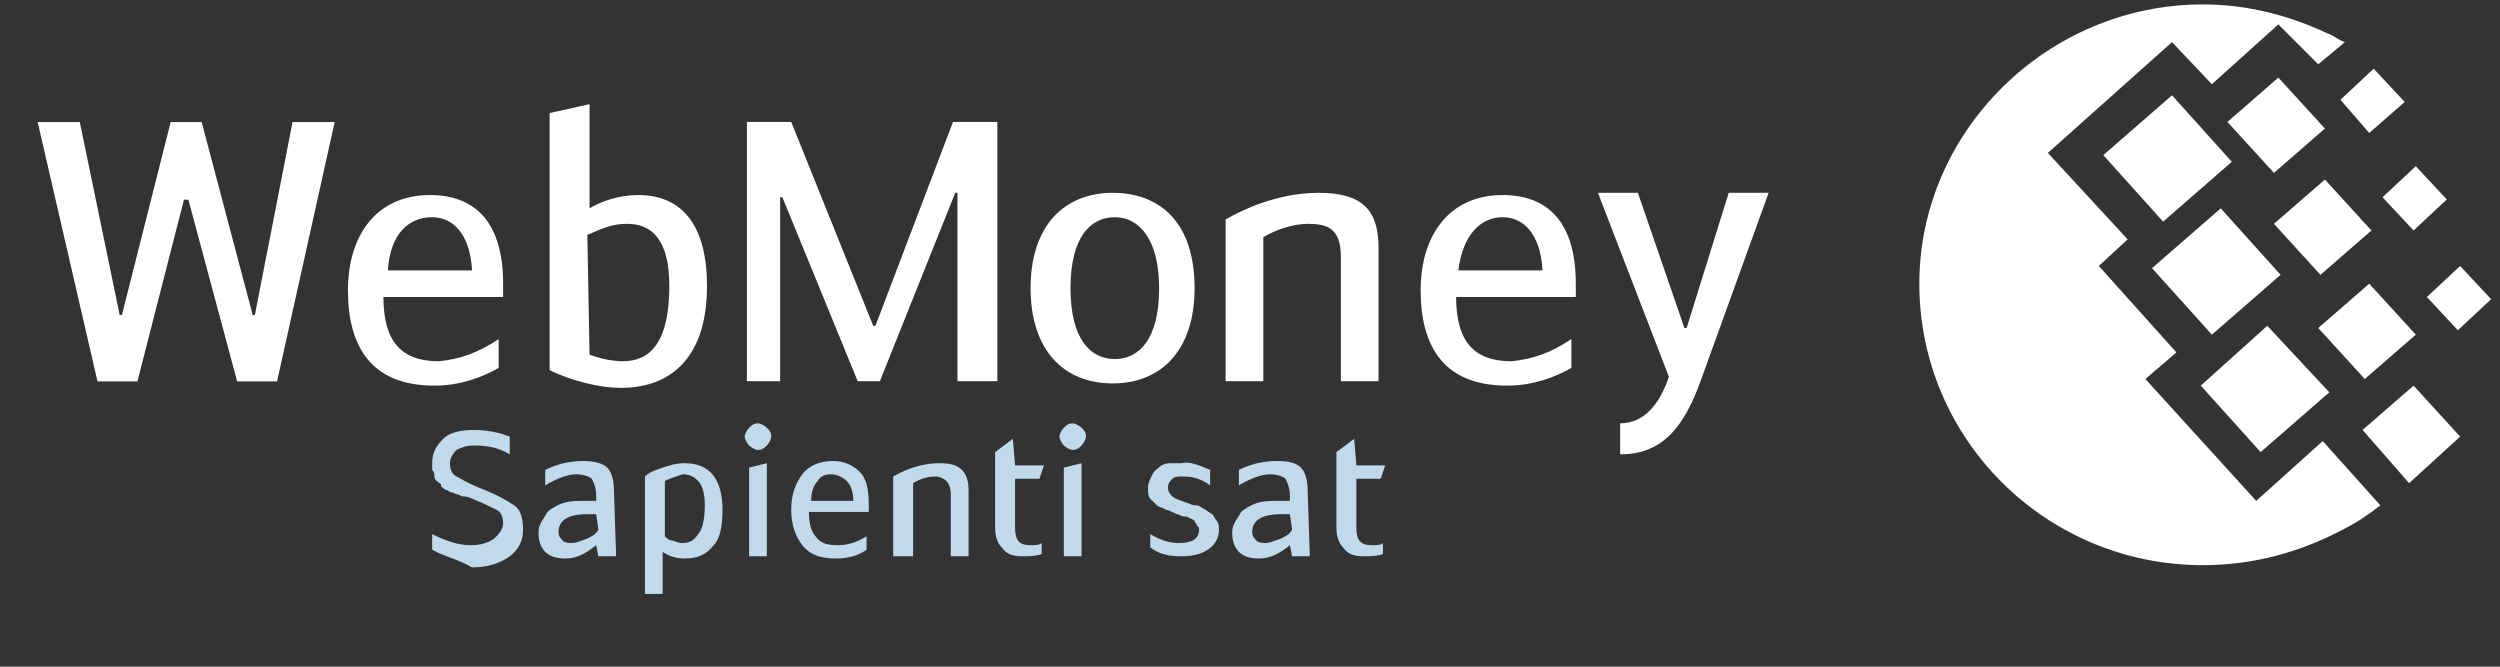
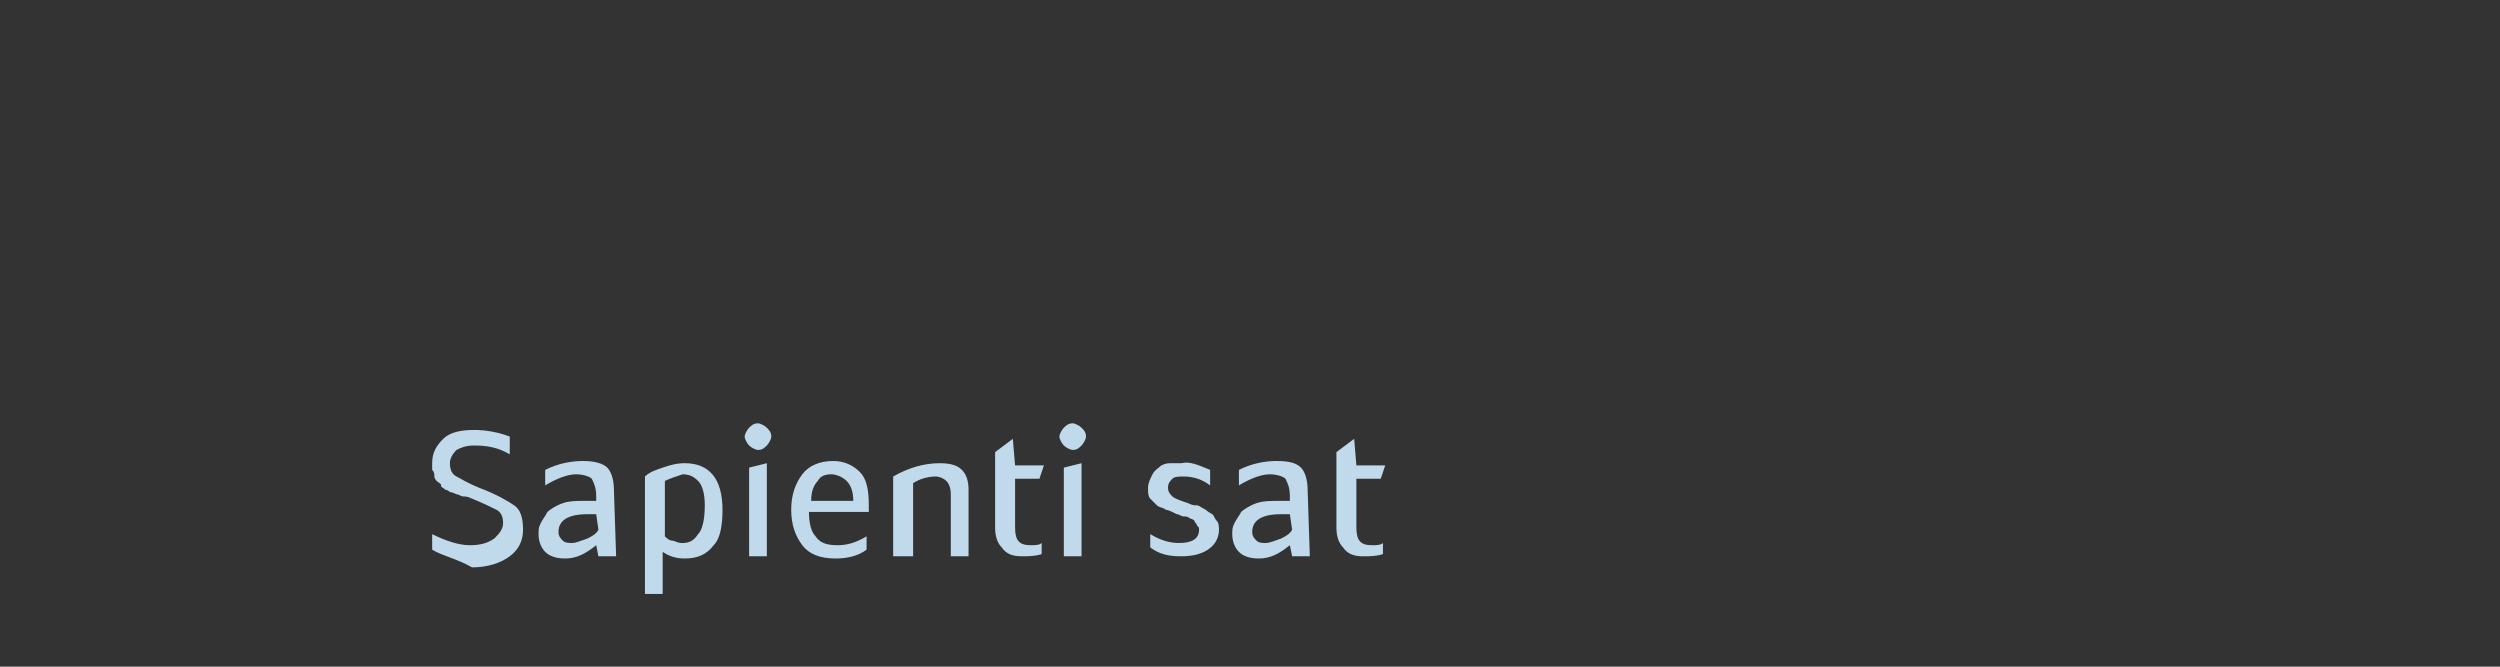
<svg xmlns="http://www.w3.org/2000/svg" width="60" height="16" viewBox="0 0 60 16" fill="none">
  <rect x="0" y="0" width="60" height="16" fill="#333333" stroke="none" />
-   <path d="M52.872 0.106C53.936 0.106 54.947 0.372 55.851 0.798C56.011 0.851 56.117 0.958 56.277 1.011L55.638 1.543L54.681 0.585L53.085 2.021L52.128 1.011L49.149 3.67L51.064 5.745L50.372 6.383L52.234 8.458L51.489 9.096L54.149 12.021L55.745 10.585L57.128 12.128C56.862 12.341 56.543 12.553 56.223 12.713C55.213 13.245 54.096 13.564 52.872 13.564C49.096 13.564 46.064 10.532 46.064 6.809C46.064 3.138 49.149 0.106 52.872 0.106ZM51.649 6.436L53.298 5L54.734 6.596L53.085 8.032L51.649 6.436ZM52.819 9.255L54.415 7.819L55.904 9.415L54.255 10.851L52.819 9.255ZM50.479 3.723L52.128 2.287L53.564 3.883L51.915 5.319L50.479 3.723ZM53.458 2.926L54.681 1.862L55.798 3.085L54.575 4.149L53.458 2.926ZM55.638 7.872L56.862 6.809L57.979 8.032L56.755 9.096L55.638 7.872ZM56.702 10.319L57.926 9.255L59.043 10.479L57.819 11.596L56.702 10.319ZM57.181 4.734L57.979 3.989L58.723 4.787L57.926 5.532L57.181 4.734ZM56.17 2.394L56.968 1.649L57.713 2.447L56.862 3.192L56.17 2.394ZM58.245 7.128L59.043 6.383L59.787 7.181L58.989 7.926L58.245 7.128ZM54.575 5.372L55.798 4.309L56.915 5.532L55.691 6.596L54.575 5.372ZM4.521 4.792H4.415L3.298 9.154H2.34L0.904 2.93H1.915L2.872 7.558H2.926L4.096 2.93H4.84L6.064 7.558H6.117L7.021 2.93H8.032L6.649 9.154H5.692L4.521 4.792ZM9.309 6.489H11.33C11.277 5.585 10.851 5.213 10.372 5.213C9.787 5.213 9.362 5.638 9.309 6.489ZM11.968 8.138V8.83C11.596 9.043 11.064 9.255 10.426 9.255C8.936 9.255 8.351 8.351 8.351 6.968C8.351 5.638 9.043 4.681 10.319 4.681C11.436 4.681 12.075 5.372 12.075 6.809V7.128H9.202C9.202 8.192 9.628 8.67 10.532 8.67C11.064 8.617 11.489 8.458 11.968 8.138ZM14.149 8.511C14.415 8.617 14.734 8.67 14.947 8.67C15.585 8.67 16.064 8.245 16.064 6.862C16.064 5.745 15.638 5.372 15.053 5.372C14.681 5.372 14.468 5.479 14.096 5.638L14.149 8.511ZM14.149 5C14.415 4.84 14.841 4.681 15.319 4.681C16.383 4.681 16.968 5.426 16.968 6.862C16.968 8.511 16.17 9.309 14.894 9.309C14.415 9.309 13.723 9.149 13.191 8.883V2.713L14.149 2.5V5ZM20.957 7.819H21.011L22.872 2.926H23.936V9.149H22.979V4.628H22.926L21.117 9.149H20.585L18.777 4.734H18.723V9.149H17.926V2.926H18.989L20.957 7.819ZM27.819 6.915C27.819 5.745 27.34 5.213 26.755 5.213C26.17 5.213 25.692 5.692 25.692 6.915C25.692 8.138 26.17 8.617 26.755 8.617C27.34 8.617 27.819 8.138 27.819 6.915ZM24.734 6.915C24.734 5.372 25.585 4.628 26.702 4.628C27.872 4.628 28.67 5.372 28.67 6.915C28.67 8.404 27.872 9.202 26.702 9.202C25.532 9.202 24.734 8.404 24.734 6.915ZM29.415 5.266C29.787 5.053 30.638 4.628 31.649 4.628C32.713 4.628 33.085 5.053 33.085 5.958V9.149H32.181V6.17C32.181 5.479 31.862 5.372 31.383 5.372C31.011 5.372 30.585 5.532 30.319 5.692V9.149H29.415V5.266ZM35 6.489H37.021C36.968 5.585 36.543 5.213 36.064 5.213C35.532 5.213 35.106 5.638 35 6.489ZM37.713 8.138V8.83C37.34 9.043 36.809 9.255 36.17 9.255C34.681 9.255 34.096 8.351 34.096 6.968C34.096 5.638 34.787 4.681 36.064 4.681C37.181 4.681 37.819 5.372 37.819 6.809V7.128H34.947C34.947 8.192 35.372 8.67 36.277 8.67C36.809 8.617 37.234 8.458 37.713 8.138ZM41.489 4.628H42.447L40.851 9.043C40.426 10.266 39.894 10.904 38.883 10.904V10.16C39.468 10.16 39.84 9.681 40.053 9.043L38.351 4.628H39.309L40.426 7.872H40.479L41.489 4.628Z" fill="white" />
  <path d="M10.372 13.192V12.819C10.691 12.979 11.011 13.085 11.277 13.085C11.543 13.085 11.702 13.032 11.862 12.926C11.968 12.819 12.074 12.713 12.074 12.553C12.074 12.394 12.021 12.287 11.915 12.234C11.809 12.181 11.596 12.075 11.33 11.968C11.223 11.915 11.17 11.915 11.117 11.915C11.064 11.915 11.011 11.862 10.957 11.862C10.851 11.809 10.798 11.809 10.798 11.809C10.798 11.809 10.745 11.755 10.691 11.755C10.638 11.702 10.585 11.702 10.585 11.649C10.585 11.596 10.532 11.596 10.479 11.543C10.425 11.489 10.425 11.436 10.425 11.436C10.425 11.383 10.425 11.33 10.372 11.277V11.117C10.372 10.851 10.479 10.692 10.638 10.532C10.798 10.372 11.064 10.319 11.383 10.319C11.649 10.319 11.968 10.372 12.234 10.479V10.904C11.968 10.745 11.702 10.692 11.383 10.692C11.17 10.692 11.064 10.745 10.957 10.798C10.851 10.904 10.798 11.011 10.798 11.117C10.798 11.277 10.851 11.383 10.957 11.436C11.064 11.489 11.223 11.596 11.489 11.702C11.915 11.862 12.181 12.021 12.34 12.128C12.5 12.234 12.553 12.447 12.553 12.713C12.553 12.979 12.447 13.192 12.234 13.351C12.021 13.511 11.702 13.617 11.33 13.617C10.957 13.404 10.638 13.351 10.372 13.192ZM14.787 13.351H14.362L14.309 13.085C14.043 13.298 13.83 13.404 13.564 13.404C13.351 13.404 13.191 13.351 13.085 13.245C12.979 13.138 12.925 12.979 12.925 12.819C12.925 12.713 12.925 12.66 12.979 12.553C13.032 12.447 13.085 12.394 13.138 12.287C13.191 12.234 13.351 12.128 13.511 12.075C13.67 12.021 13.83 12.021 14.043 12.021H14.309V11.915C14.309 11.702 14.255 11.596 14.202 11.489C14.149 11.436 13.989 11.383 13.83 11.383C13.617 11.383 13.351 11.489 13.085 11.649V11.277C13.404 11.117 13.723 11.064 13.989 11.064C14.255 11.064 14.468 11.117 14.574 11.223C14.681 11.33 14.734 11.543 14.734 11.755L14.787 13.351ZM14.309 12.341H14.096C13.617 12.341 13.404 12.5 13.404 12.766C13.404 12.872 13.457 12.926 13.511 12.979C13.564 13.032 13.67 13.032 13.723 13.032C13.83 13.032 13.936 12.979 14.096 12.926C14.202 12.872 14.309 12.819 14.362 12.713L14.309 12.341ZM15.479 14.255V11.436C15.585 11.33 15.745 11.277 15.904 11.223C16.064 11.17 16.223 11.117 16.436 11.117C17.021 11.117 17.34 11.489 17.34 12.234C17.34 12.607 17.287 12.926 17.128 13.085C16.968 13.298 16.755 13.404 16.436 13.404C16.223 13.404 16.064 13.351 15.904 13.245V14.255H15.479ZM15.957 11.543V12.872C16.011 12.926 16.064 12.979 16.17 12.979C16.277 13.032 16.33 13.032 16.383 13.032C16.543 13.032 16.649 12.979 16.755 12.819C16.862 12.713 16.915 12.447 16.915 12.128C16.915 11.862 16.862 11.649 16.755 11.543C16.649 11.436 16.543 11.383 16.383 11.383C16.223 11.436 16.064 11.489 15.957 11.543ZM18.404 11.117V13.351H17.979V11.223L18.404 11.117ZM17.872 10.479C17.872 10.426 17.925 10.319 17.979 10.266C18.032 10.213 18.085 10.16 18.192 10.16C18.245 10.16 18.351 10.213 18.404 10.266C18.457 10.319 18.511 10.372 18.511 10.479C18.511 10.532 18.457 10.638 18.404 10.692C18.351 10.745 18.298 10.798 18.192 10.798C18.138 10.798 18.032 10.745 17.979 10.692C17.925 10.638 17.872 10.532 17.872 10.479ZM20.106 13.085C20.319 13.085 20.532 13.032 20.798 12.872V13.192C20.585 13.351 20.319 13.404 20.053 13.404C19.681 13.404 19.415 13.298 19.255 13.085C19.096 12.872 18.989 12.607 18.989 12.234C18.989 11.862 19.096 11.596 19.255 11.383C19.415 11.17 19.681 11.064 20 11.064C20.266 11.064 20.479 11.17 20.638 11.33C20.798 11.489 20.851 11.755 20.851 12.128V12.287H19.415C19.415 12.553 19.468 12.766 19.574 12.872C19.681 13.032 19.84 13.085 20.106 13.085ZM19.947 11.383C19.787 11.383 19.681 11.436 19.628 11.543C19.521 11.649 19.468 11.809 19.468 12.021H20.479C20.479 11.809 20.425 11.649 20.319 11.543C20.213 11.436 20.053 11.383 19.947 11.383ZM21.436 13.351V11.436C21.808 11.223 22.181 11.117 22.553 11.117C22.819 11.117 22.979 11.17 23.085 11.277C23.192 11.383 23.245 11.543 23.245 11.755V13.351H22.819V11.862C22.819 11.702 22.766 11.596 22.713 11.543C22.66 11.489 22.553 11.436 22.447 11.436C22.287 11.436 22.074 11.489 21.915 11.596V13.351H21.436ZM24.362 11.17H25.053L24.947 11.489H24.362V12.66C24.362 12.979 24.468 13.085 24.734 13.085C24.84 13.085 24.947 13.085 25 13.032V13.298C24.84 13.351 24.681 13.351 24.521 13.351C24.308 13.351 24.149 13.298 24.043 13.138C23.936 13.032 23.883 12.872 23.883 12.66V10.851L24.308 10.532L24.362 11.17ZM25.957 11.117V13.351H25.532V11.223L25.957 11.117ZM25.425 10.479C25.425 10.426 25.479 10.319 25.532 10.266C25.585 10.213 25.638 10.16 25.745 10.16C25.798 10.16 25.904 10.213 25.957 10.266C26.011 10.319 26.064 10.372 26.064 10.479C26.064 10.532 26.011 10.638 25.957 10.692C25.904 10.745 25.851 10.798 25.745 10.798C25.692 10.798 25.585 10.745 25.532 10.692C25.479 10.638 25.425 10.532 25.425 10.479ZM29.043 11.277V11.649C28.83 11.489 28.617 11.436 28.404 11.436C28.298 11.436 28.192 11.436 28.138 11.489C28.085 11.543 28.032 11.596 28.032 11.702C28.032 11.809 28.085 11.862 28.138 11.915C28.192 11.968 28.351 12.021 28.511 12.075C28.617 12.128 28.67 12.128 28.723 12.128C28.777 12.128 28.83 12.181 28.936 12.234C28.989 12.287 29.096 12.341 29.096 12.341C29.149 12.394 29.149 12.447 29.202 12.5C29.255 12.553 29.255 12.66 29.255 12.713C29.255 12.926 29.149 13.085 28.989 13.192C28.83 13.298 28.617 13.351 28.351 13.351C28.032 13.351 27.819 13.298 27.606 13.138V12.819C27.872 12.979 28.085 13.032 28.298 13.032C28.617 13.032 28.777 12.926 28.777 12.713C28.777 12.66 28.777 12.66 28.723 12.607C28.723 12.553 28.67 12.553 28.67 12.5C28.67 12.5 28.617 12.447 28.564 12.447C28.511 12.394 28.457 12.394 28.404 12.394C28.351 12.394 28.298 12.341 28.245 12.341C28.138 12.287 28.032 12.234 27.979 12.234C27.925 12.181 27.819 12.181 27.766 12.128L27.606 11.968C27.553 11.915 27.553 11.809 27.553 11.702C27.553 11.596 27.606 11.489 27.66 11.383C27.713 11.277 27.819 11.223 27.872 11.17C27.979 11.117 28.032 11.117 28.138 11.117H28.351C28.564 11.064 28.777 11.17 29.043 11.277ZM31.436 13.351H31.011L30.957 13.085C30.692 13.298 30.479 13.404 30.213 13.404C30 13.404 29.84 13.351 29.734 13.245C29.628 13.138 29.574 12.979 29.574 12.819C29.574 12.713 29.574 12.66 29.628 12.553C29.681 12.447 29.734 12.394 29.787 12.287C29.84 12.234 30 12.128 30.16 12.075C30.319 12.021 30.479 12.021 30.692 12.021H30.957V11.915C30.957 11.702 30.904 11.596 30.851 11.489C30.798 11.436 30.638 11.383 30.479 11.383C30.266 11.383 30 11.489 29.734 11.649V11.277C30.053 11.117 30.372 11.064 30.638 11.064C30.957 11.064 31.117 11.117 31.223 11.223C31.33 11.33 31.383 11.543 31.383 11.755L31.436 13.351ZM30.957 12.341H30.745C30.266 12.341 30.053 12.5 30.053 12.766C30.053 12.872 30.106 12.926 30.16 12.979C30.213 13.032 30.319 13.032 30.372 13.032C30.479 13.032 30.585 12.979 30.745 12.926C30.851 12.872 30.957 12.819 31.011 12.713L30.957 12.341ZM32.553 11.17H33.245L33.138 11.489H32.553V12.66C32.553 12.979 32.66 13.085 32.925 13.085C33.032 13.085 33.138 13.085 33.191 13.032V13.298C33.032 13.351 32.872 13.351 32.713 13.351C32.5 13.351 32.34 13.298 32.234 13.138C32.128 13.032 32.074 12.872 32.074 12.66V10.851L32.5 10.532L32.553 11.17Z" fill="#C0DAEC" />
</svg>